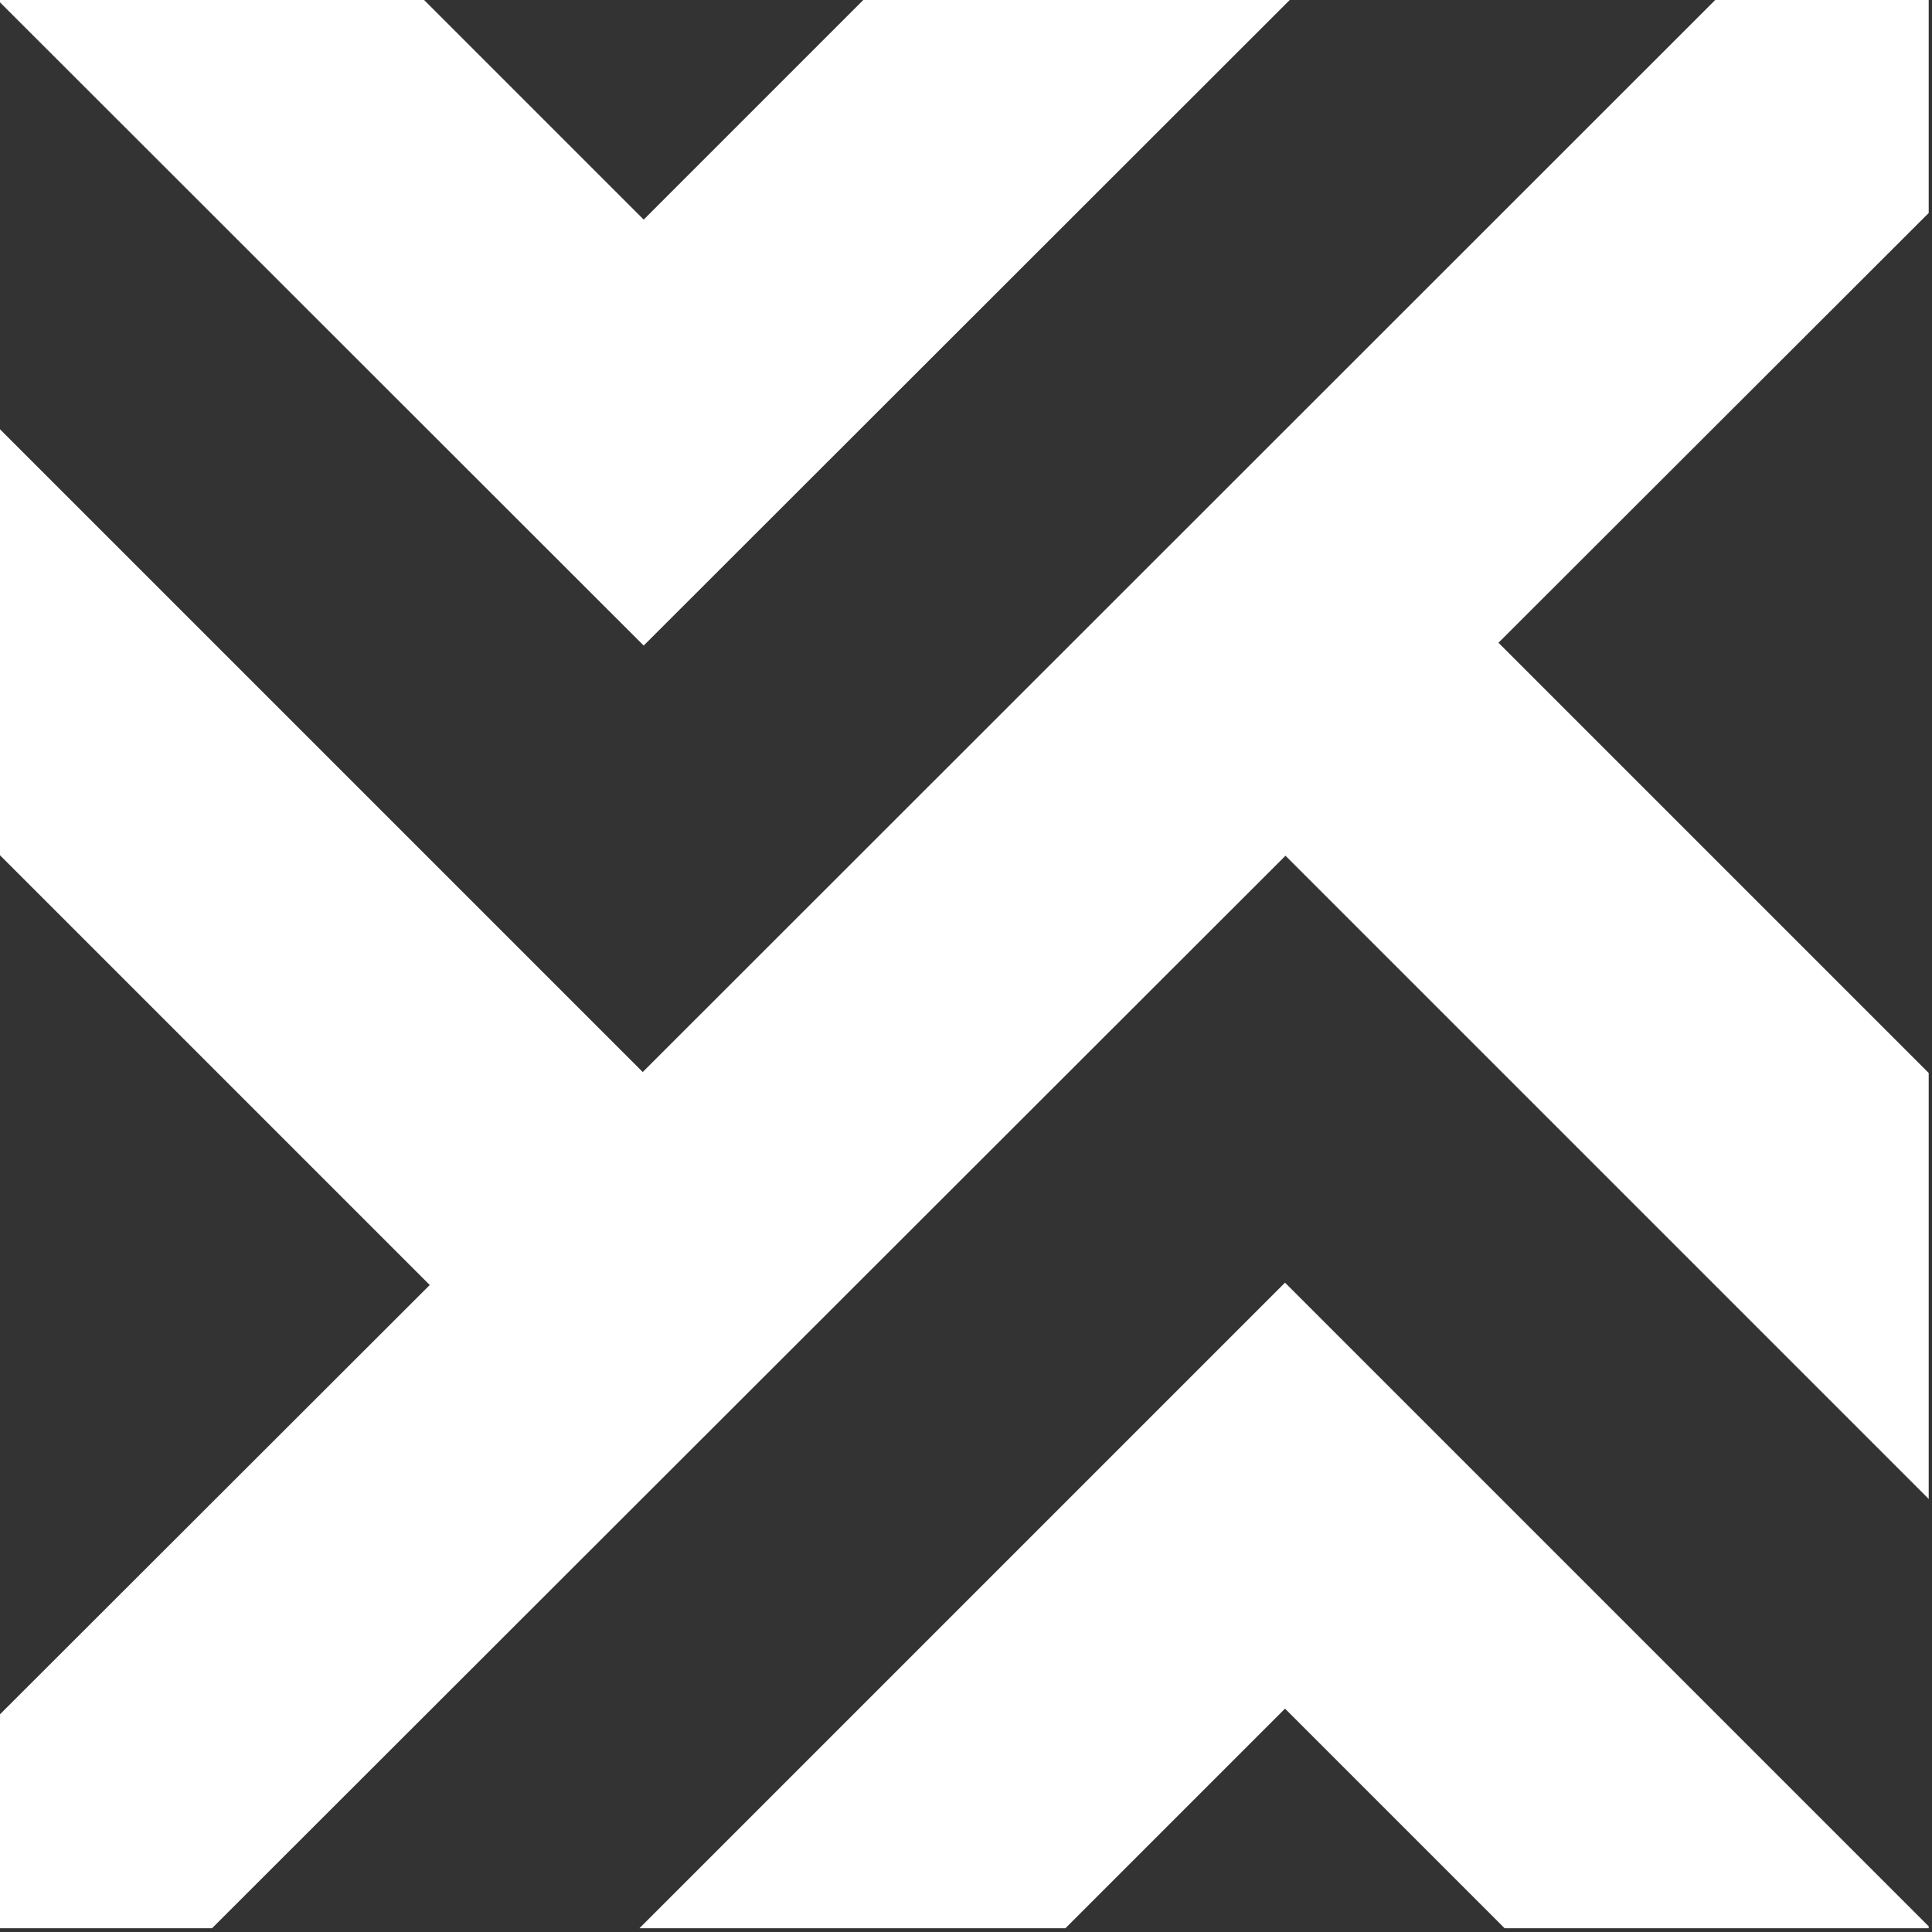
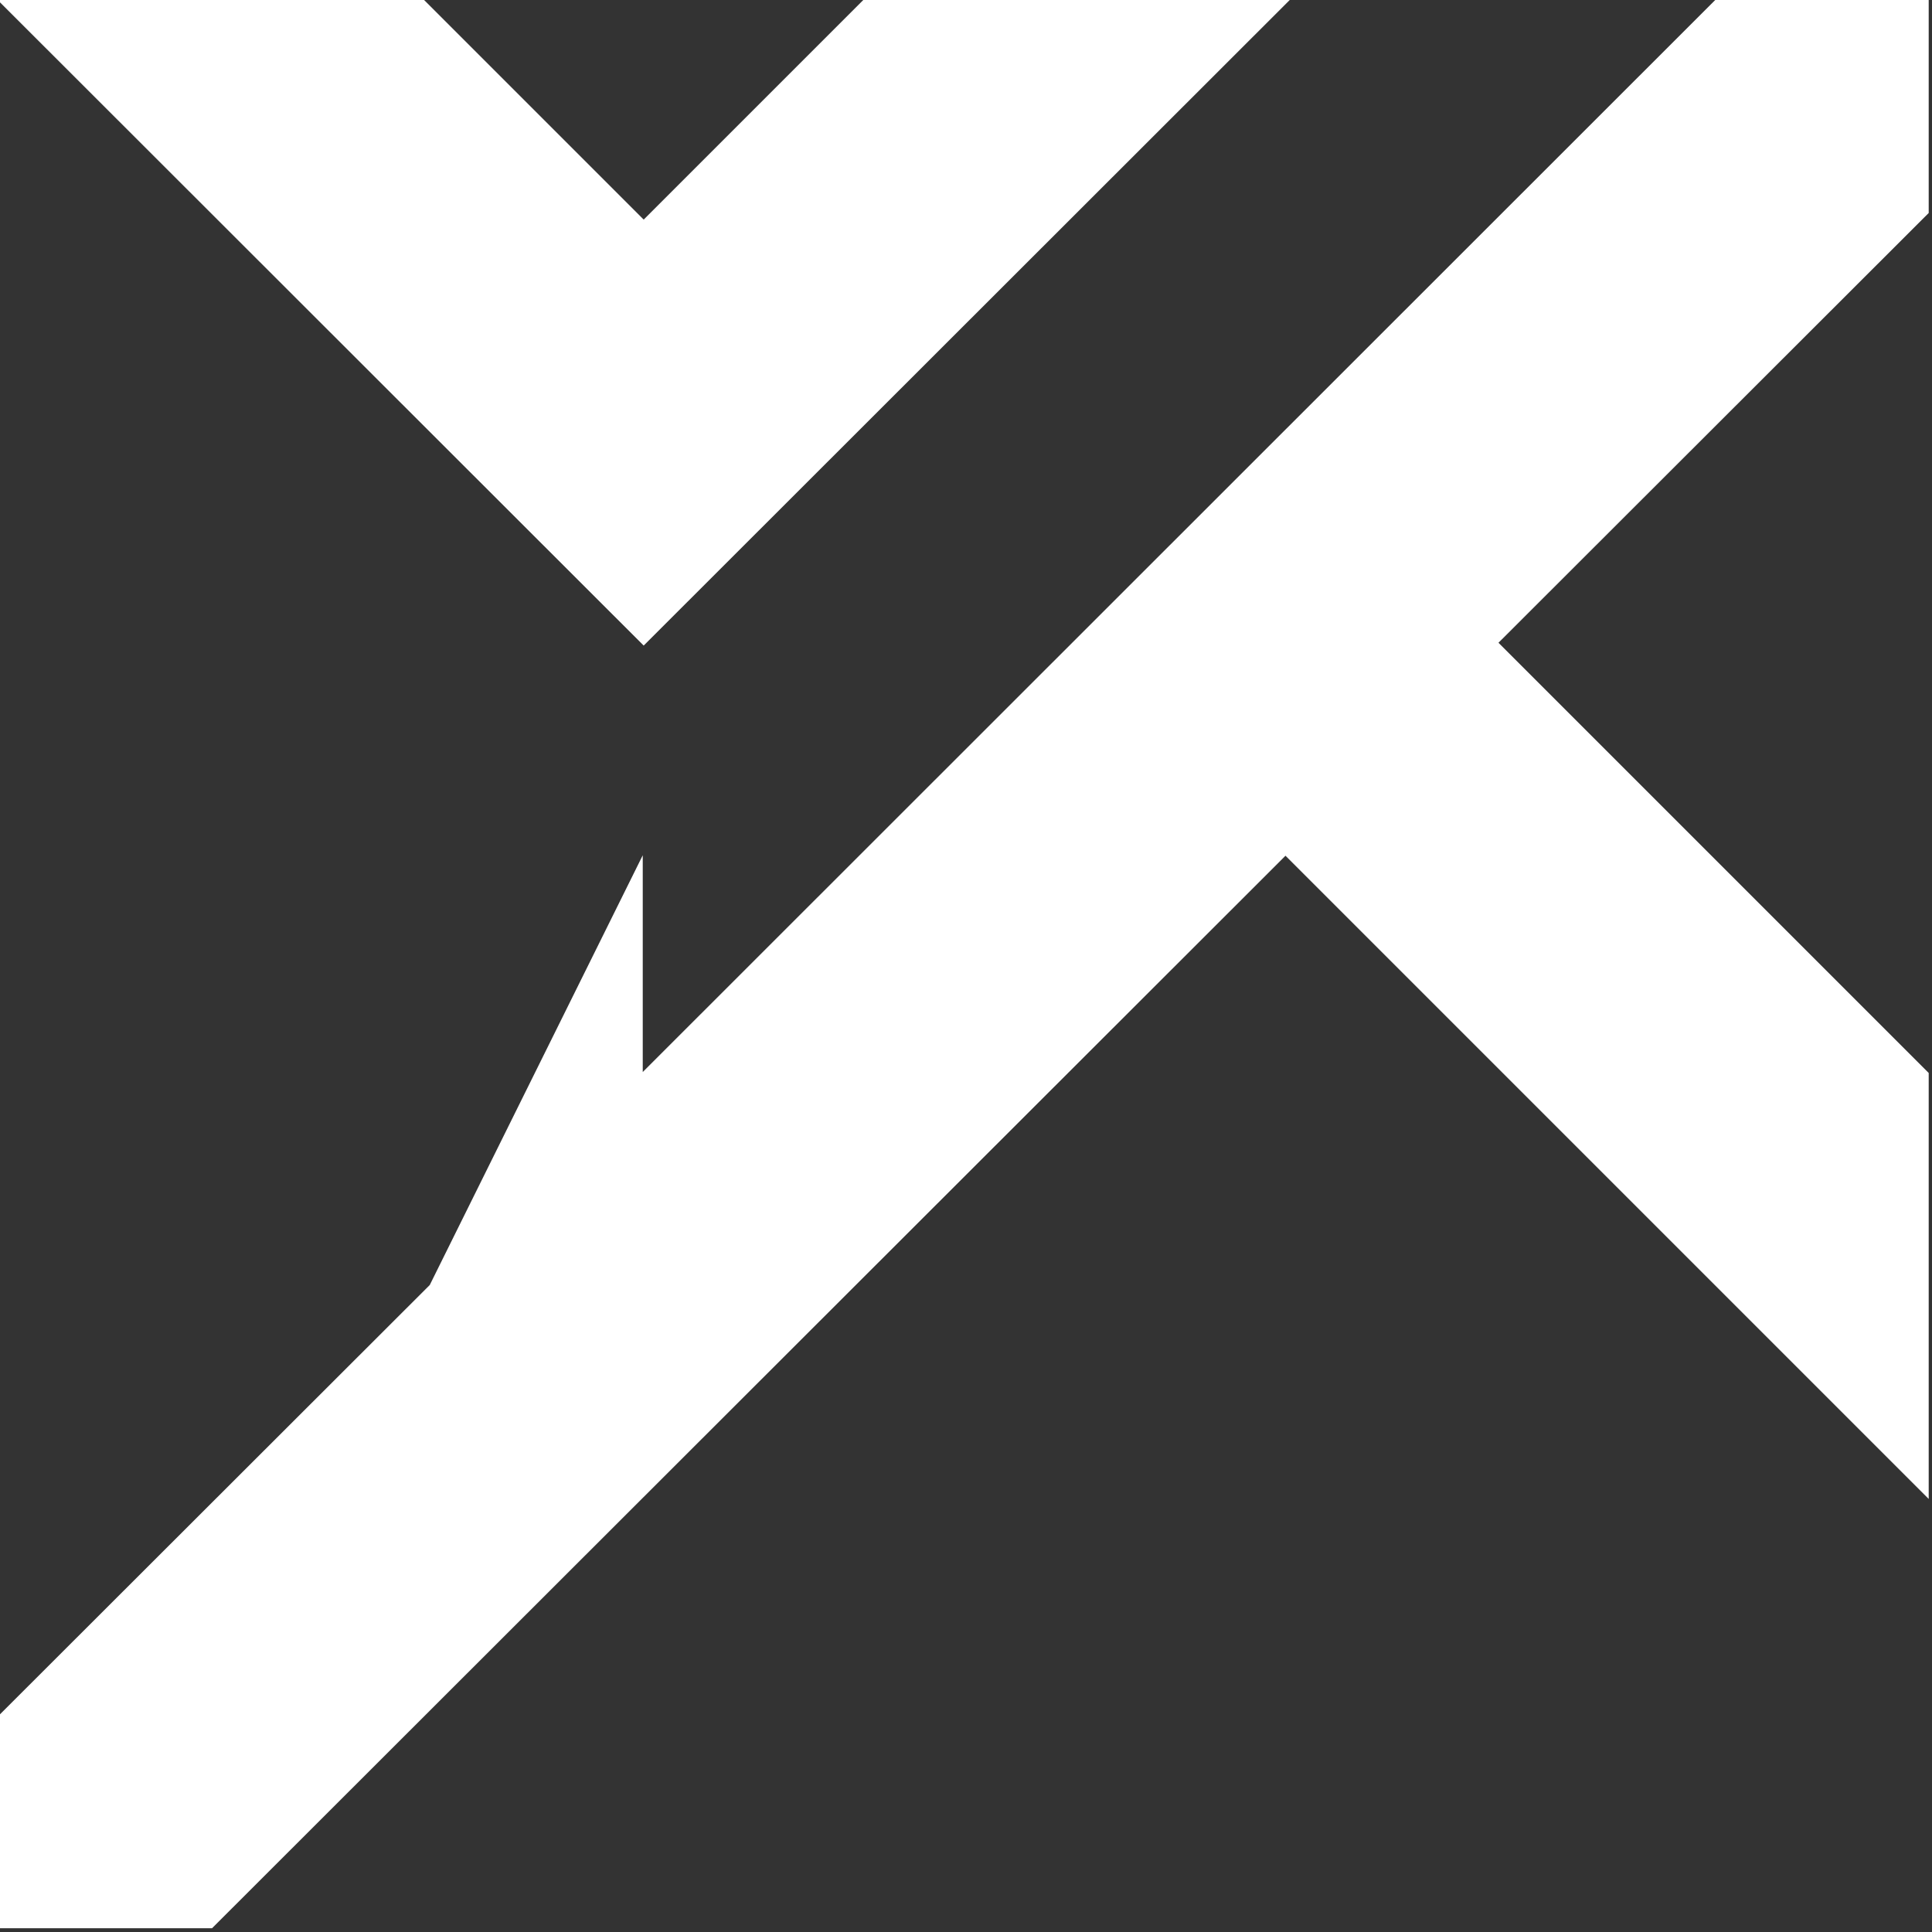
<svg xmlns="http://www.w3.org/2000/svg" width="41" height="41" viewBox="0 0 41 41" fill="none">
  <rect x="0" y="0" width="41" height="41" fill="#333333" stroke="none" />
  <path d="M27.37 0H18.32L13.66 4.66L9 0H0V0.05L13.66 13.7L27.37 0Z" fill="white" />
-   <path d="M40.93 0H36.4L13.64 22.75L0 9.11V18.15L9.12 27.27L0 36.38V40.92H4.5L27.28 18.16L40.93 31.81V22.77L31.8 13.64L40.93 4.52V0Z" fill="white" />
-   <path d="M13.57 40.92H22.61L27.27 36.26L31.93 40.92H40.93V40.88L27.27 27.22L13.57 40.92Z" fill="white" />
+   <path d="M40.93 0H36.4L13.64 22.75V18.15L9.12 27.27L0 36.38V40.92H4.5L27.28 18.16L40.93 31.81V22.77L31.8 13.64L40.93 4.52V0Z" fill="white" />
</svg>